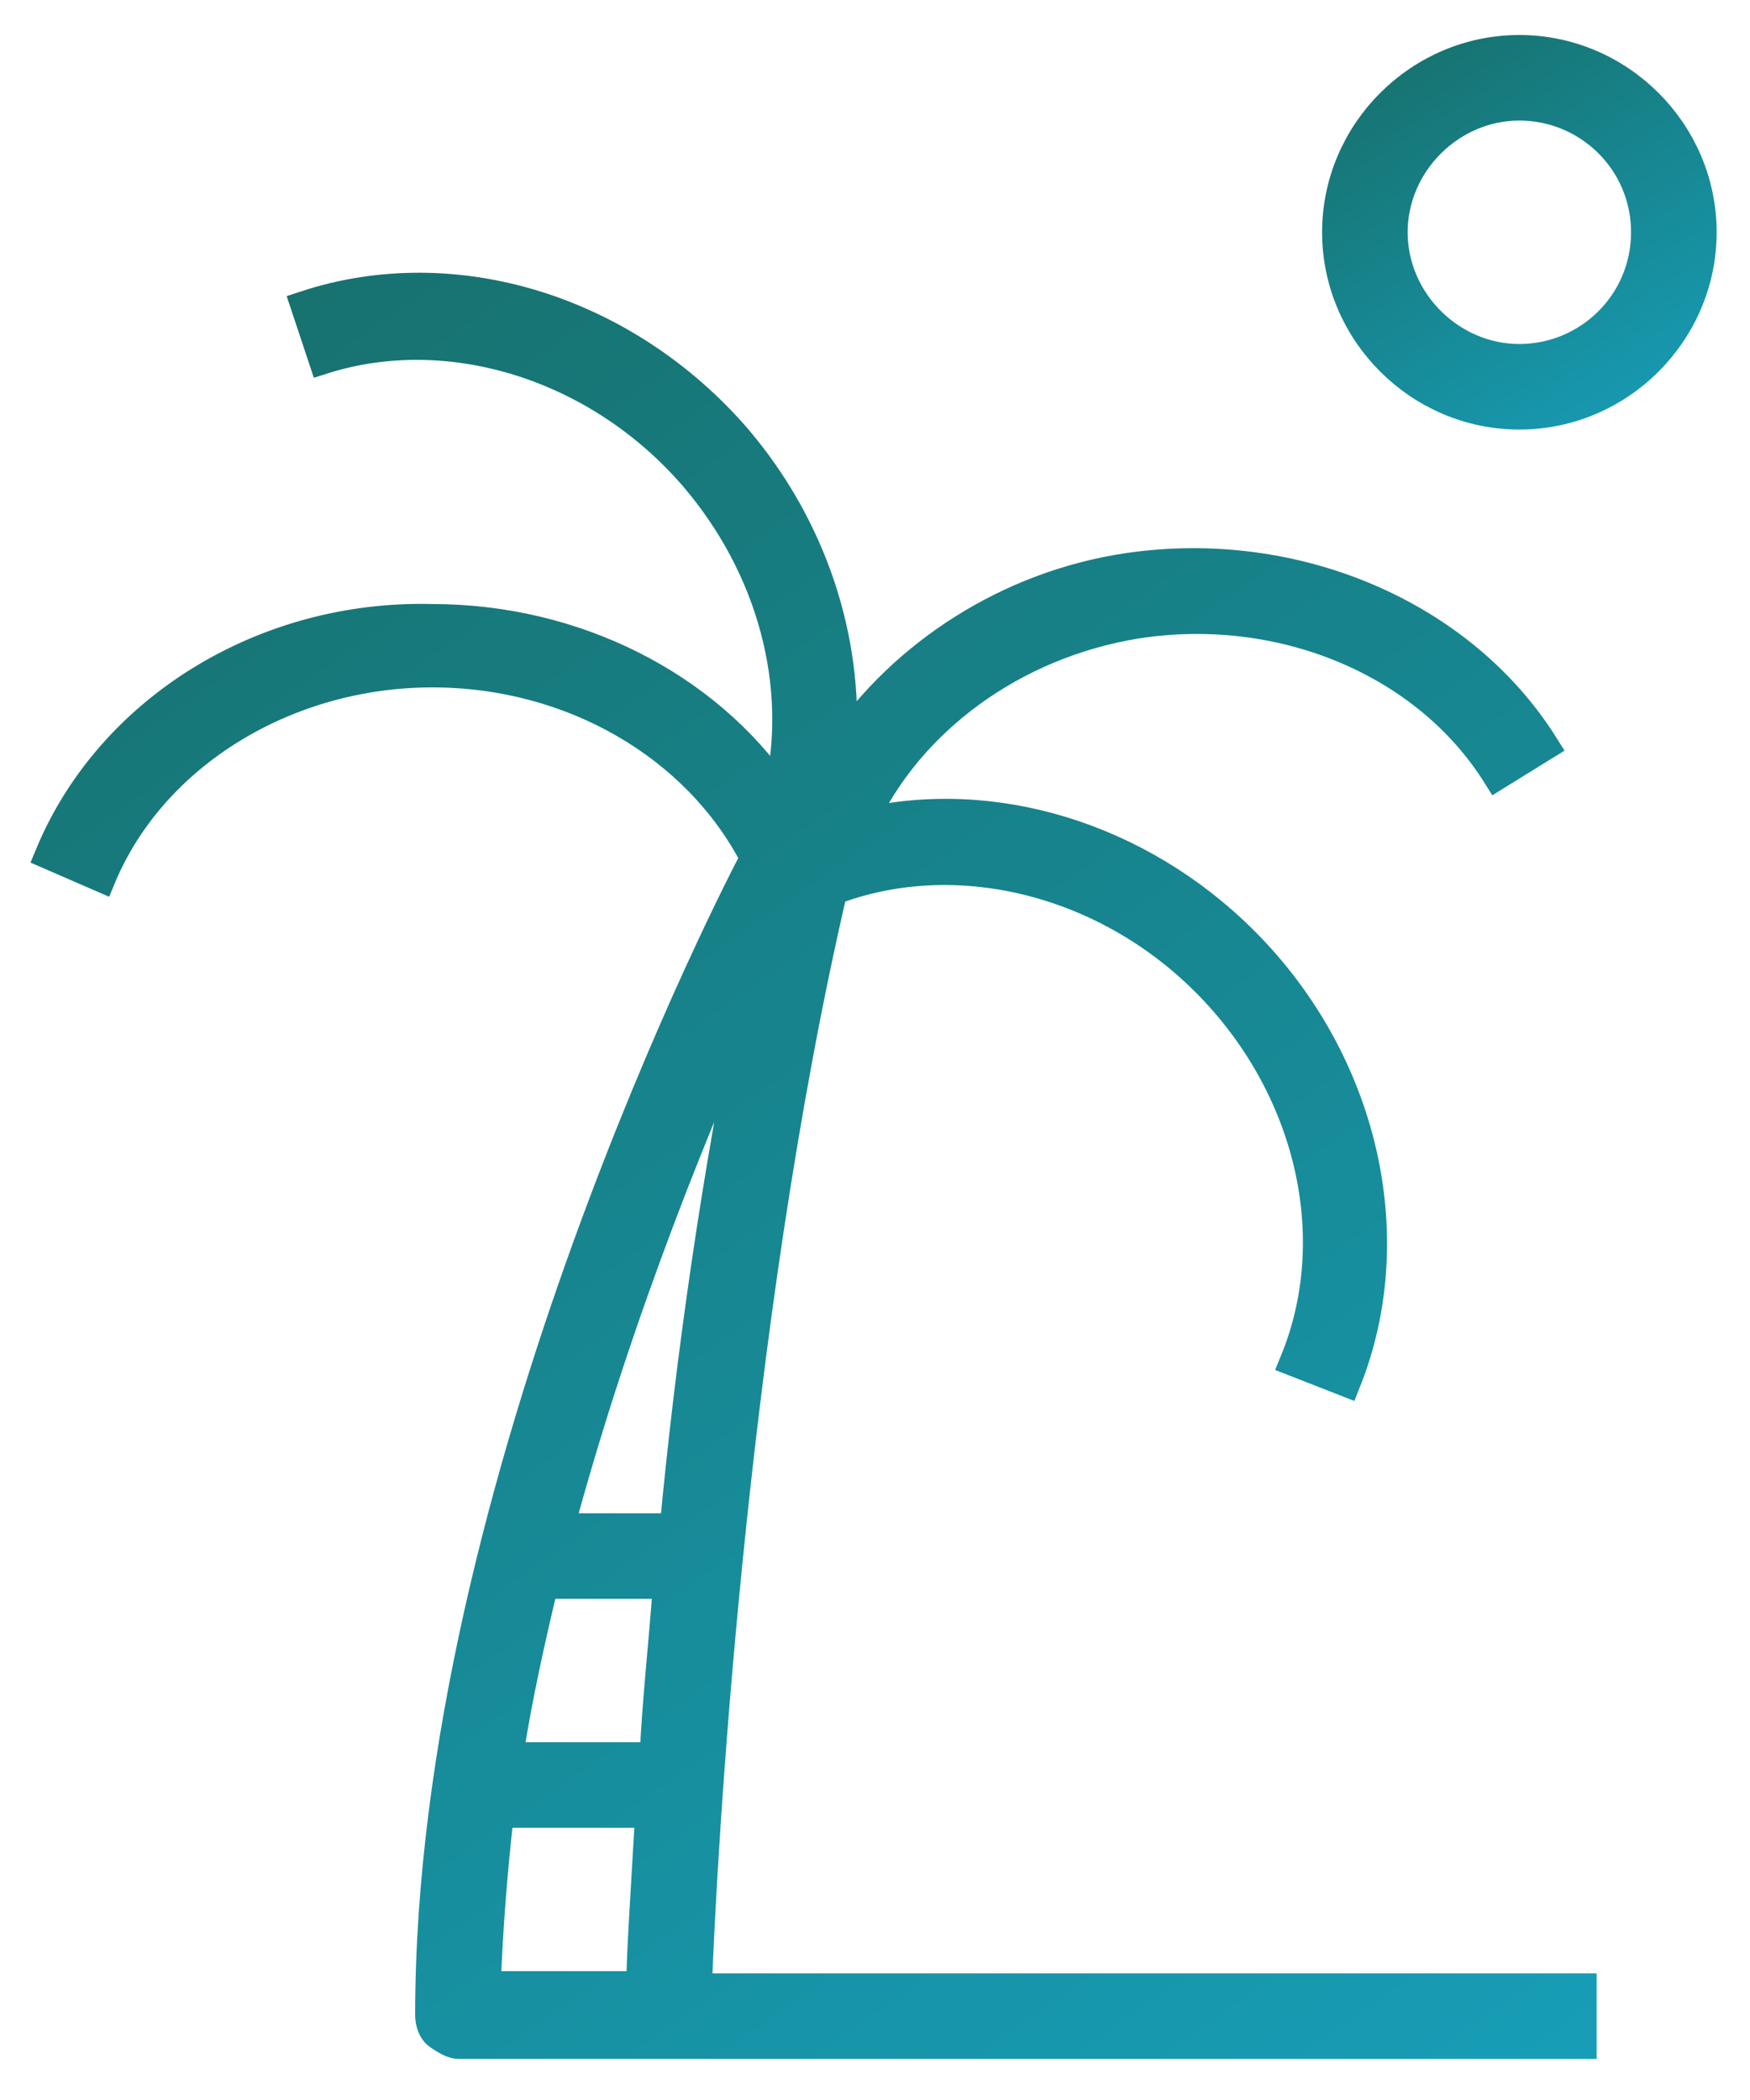
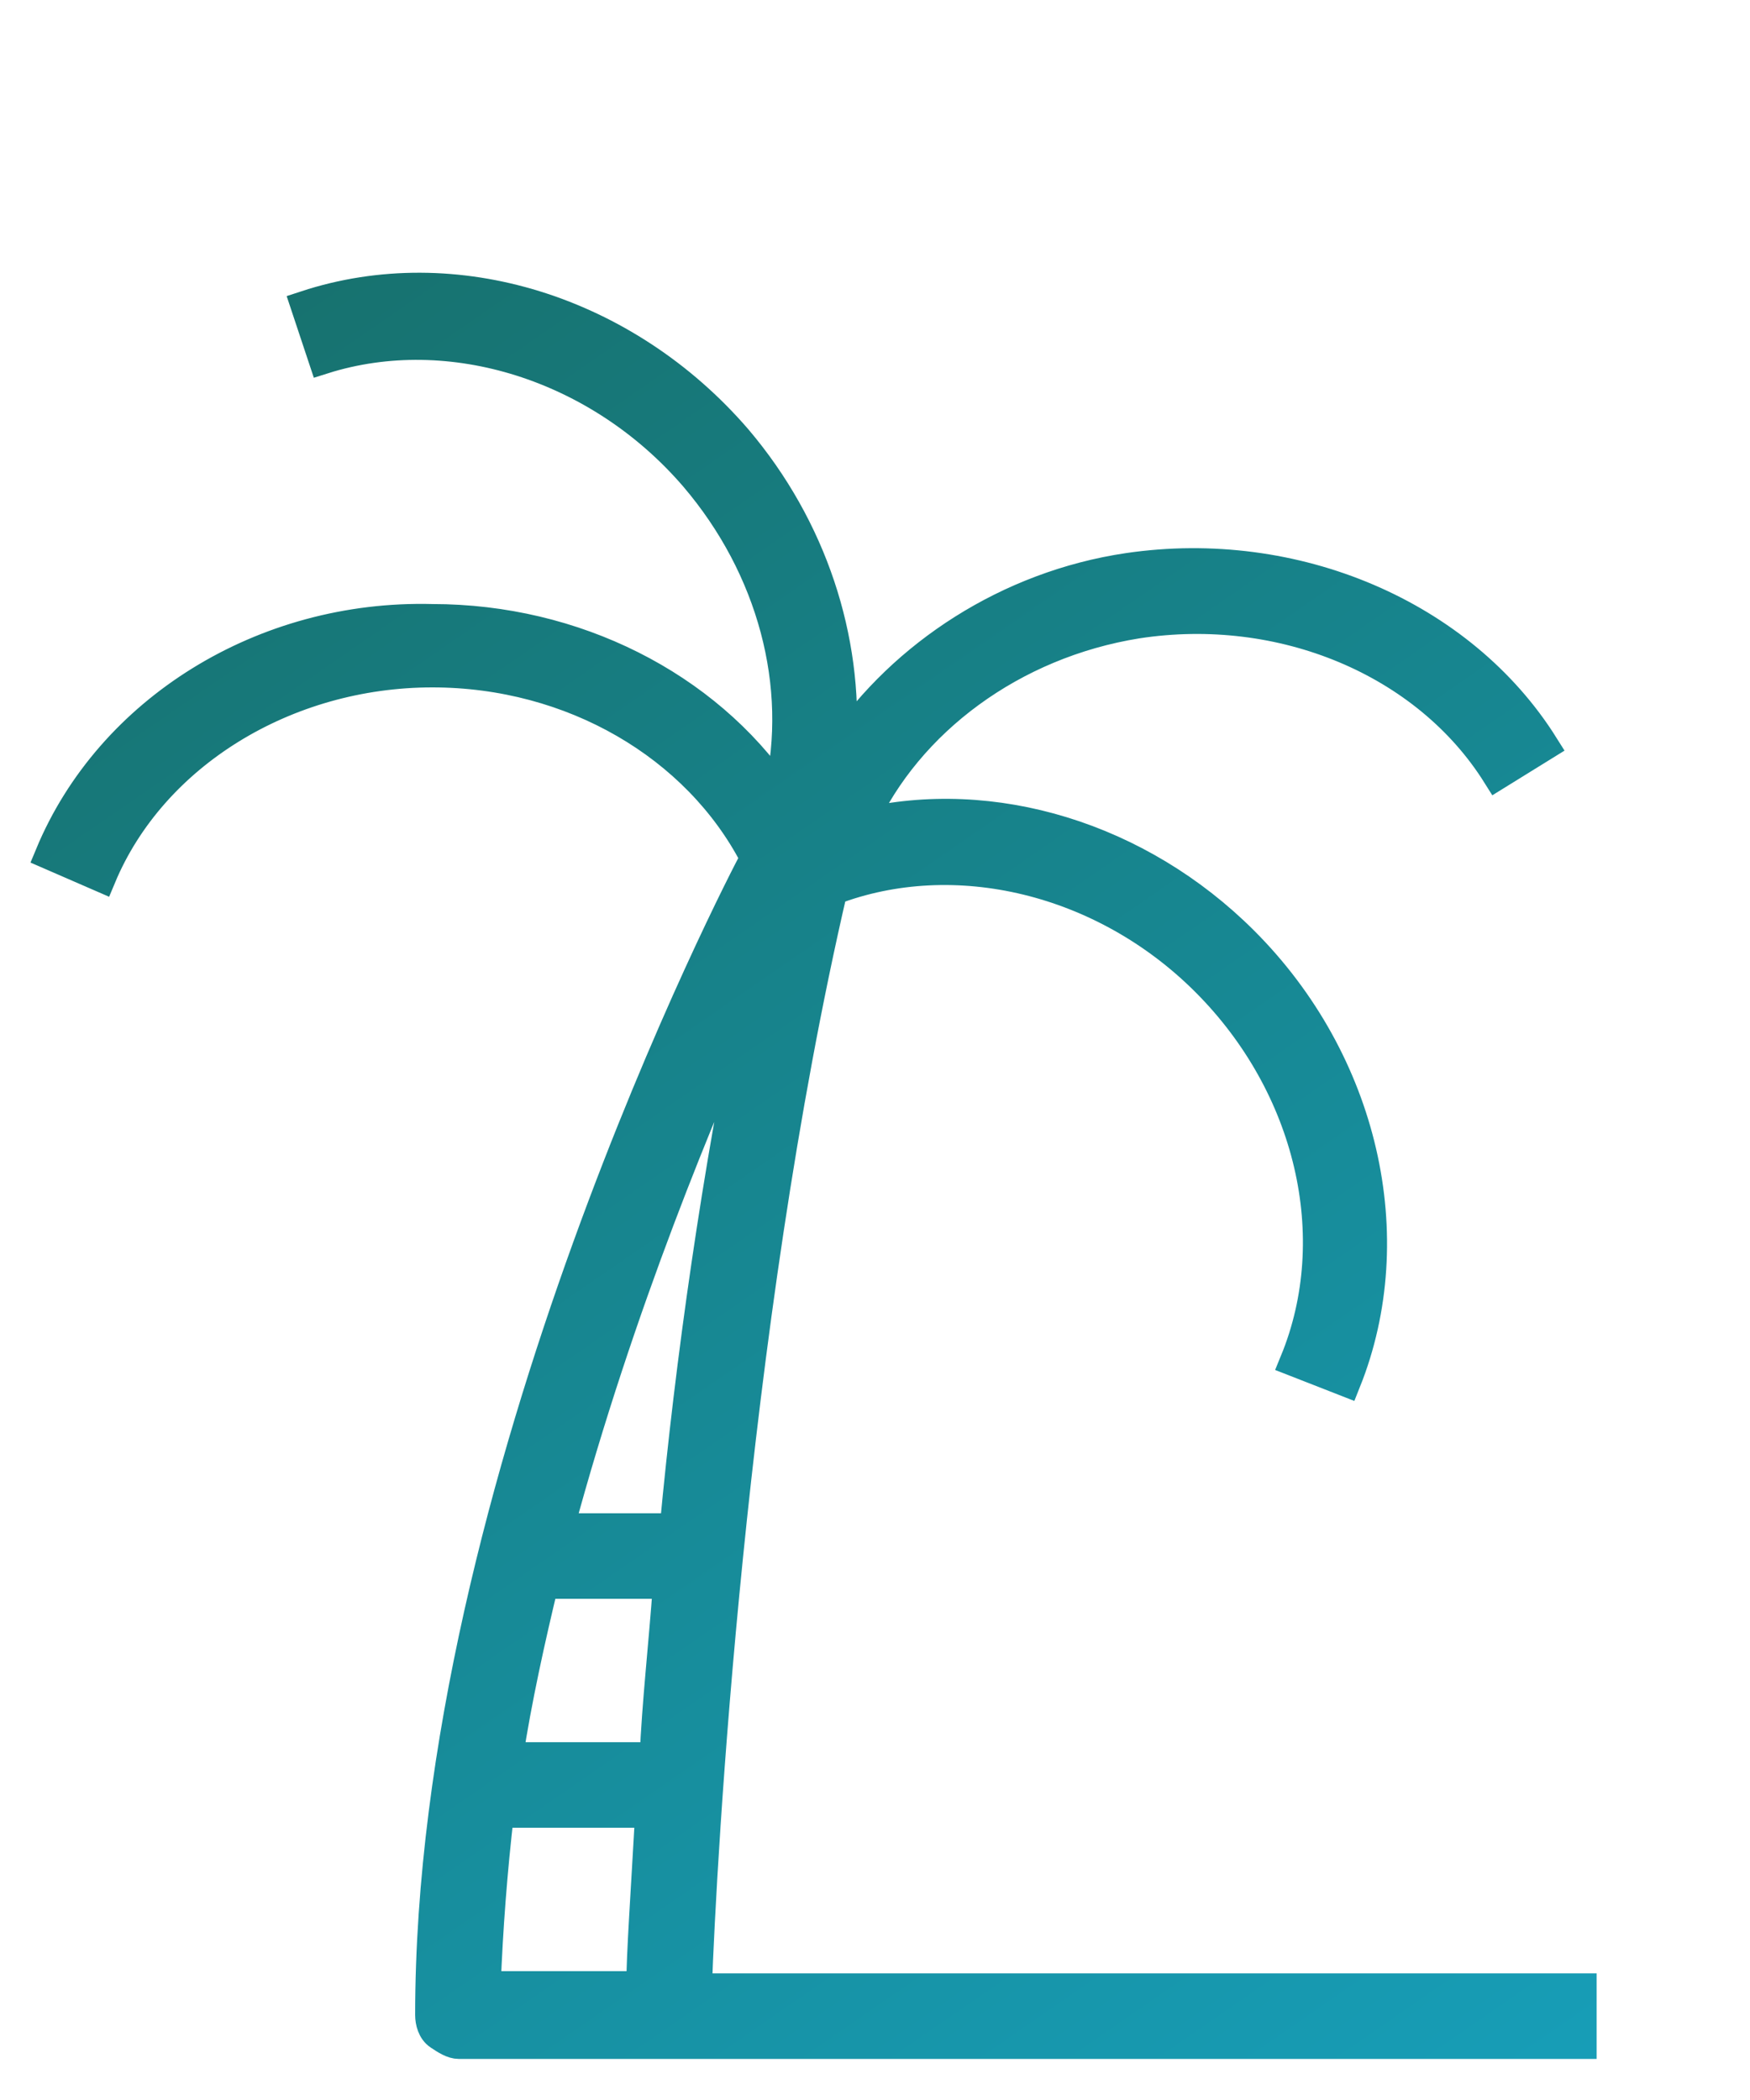
<svg xmlns="http://www.w3.org/2000/svg" width="35" height="42" viewBox="0 0 35 42" fill="none">
  <path d="M1 17.094L2.023 17.539C3.045 15.093 5.713 13.448 8.647 13.448C11.448 13.448 13.938 14.916 15.093 17.139V17.183C14.827 17.672 8.603 29.676 8.603 40.301C8.603 40.435 8.647 40.613 8.78 40.701C8.914 40.79 9.047 40.879 9.18 40.879H31.632V39.768L13.938 39.768C14.027 37.234 14.604 26.608 16.649 17.805C19.095 16.872 22.073 17.583 24.118 19.628C26.208 21.718 26.919 24.741 25.896 27.231L26.919 27.631C28.075 24.741 27.275 21.229 24.874 18.828C22.784 16.738 19.85 15.849 17.227 16.472C18.161 14.427 20.25 12.871 22.74 12.471C25.629 12.026 28.52 13.226 29.942 15.494L30.876 14.916C29.231 12.293 25.896 10.87 22.562 11.359C20.161 11.715 18.072 13.093 16.827 14.916C16.96 12.782 16.249 10.559 14.738 8.78C12.515 6.202 9.091 5.135 6.113 6.113L6.468 7.18C9.003 6.38 11.981 7.313 13.893 9.536C15.449 11.359 16.071 13.715 15.582 15.849C14.115 13.715 11.492 12.381 8.647 12.381C5.268 12.292 2.2 14.204 1 17.094L1 17.094ZM13.093 35.144H10.159C10.336 33.988 10.603 32.788 10.87 31.676H13.36C13.271 32.921 13.137 34.077 13.093 35.144H13.093ZM9.714 39.723C9.758 38.568 9.847 37.411 9.981 36.255H13.004C12.915 37.856 12.826 39.101 12.826 39.723H9.714ZM13.493 30.565H11.181C12.382 26.119 14.027 22.162 15.094 19.806C14.338 23.452 13.804 27.23 13.493 30.565Z" fill="url(#paint0_linear_129_198)" stroke="url(#paint1_linear_129_198)" stroke-width="0.6" />
-   <path d="M26.742 4.645C26.742 6.646 28.387 8.291 30.387 8.291C32.388 8.291 34.033 6.646 34.033 4.645C34.033 2.645 32.388 1 30.387 1C28.387 1 26.742 2.645 26.742 4.645ZM32.921 4.645C32.921 6.068 31.766 7.18 30.387 7.18C29.009 7.18 27.853 6.024 27.853 4.645C27.853 3.267 29.009 2.111 30.387 2.111C31.766 2.111 32.921 3.223 32.921 4.645Z" fill="url(#paint2_linear_129_198)" stroke="url(#paint3_linear_129_198)" stroke-width="0.6" />
  <defs>
    <linearGradient id="paint0_linear_129_198" x1="-4.743" y1="-0.393" x2="30.29" y2="50.373" gradientUnits="userSpaceOnUse">
      <stop stop-color="#17675D" />
      <stop offset="1" stop-color="#17A4C2" />
    </linearGradient>
    <linearGradient id="paint1_linear_129_198" x1="-4.743" y1="-0.393" x2="30.29" y2="50.373" gradientUnits="userSpaceOnUse">
      <stop stop-color="#17675D" />
      <stop offset="1" stop-color="#17A4C2" />
    </linearGradient>
    <linearGradient id="paint2_linear_129_198" x1="25.375" y1="-0.276" x2="32.247" y2="11.144" gradientUnits="userSpaceOnUse">
      <stop stop-color="#17675D" />
      <stop offset="1" stop-color="#17A4C2" />
    </linearGradient>
    <linearGradient id="paint3_linear_129_198" x1="25.375" y1="-0.276" x2="32.247" y2="11.144" gradientUnits="userSpaceOnUse">
      <stop stop-color="#17675D" />
      <stop offset="1" stop-color="#17A4C2" />
    </linearGradient>
  </defs>
</svg>